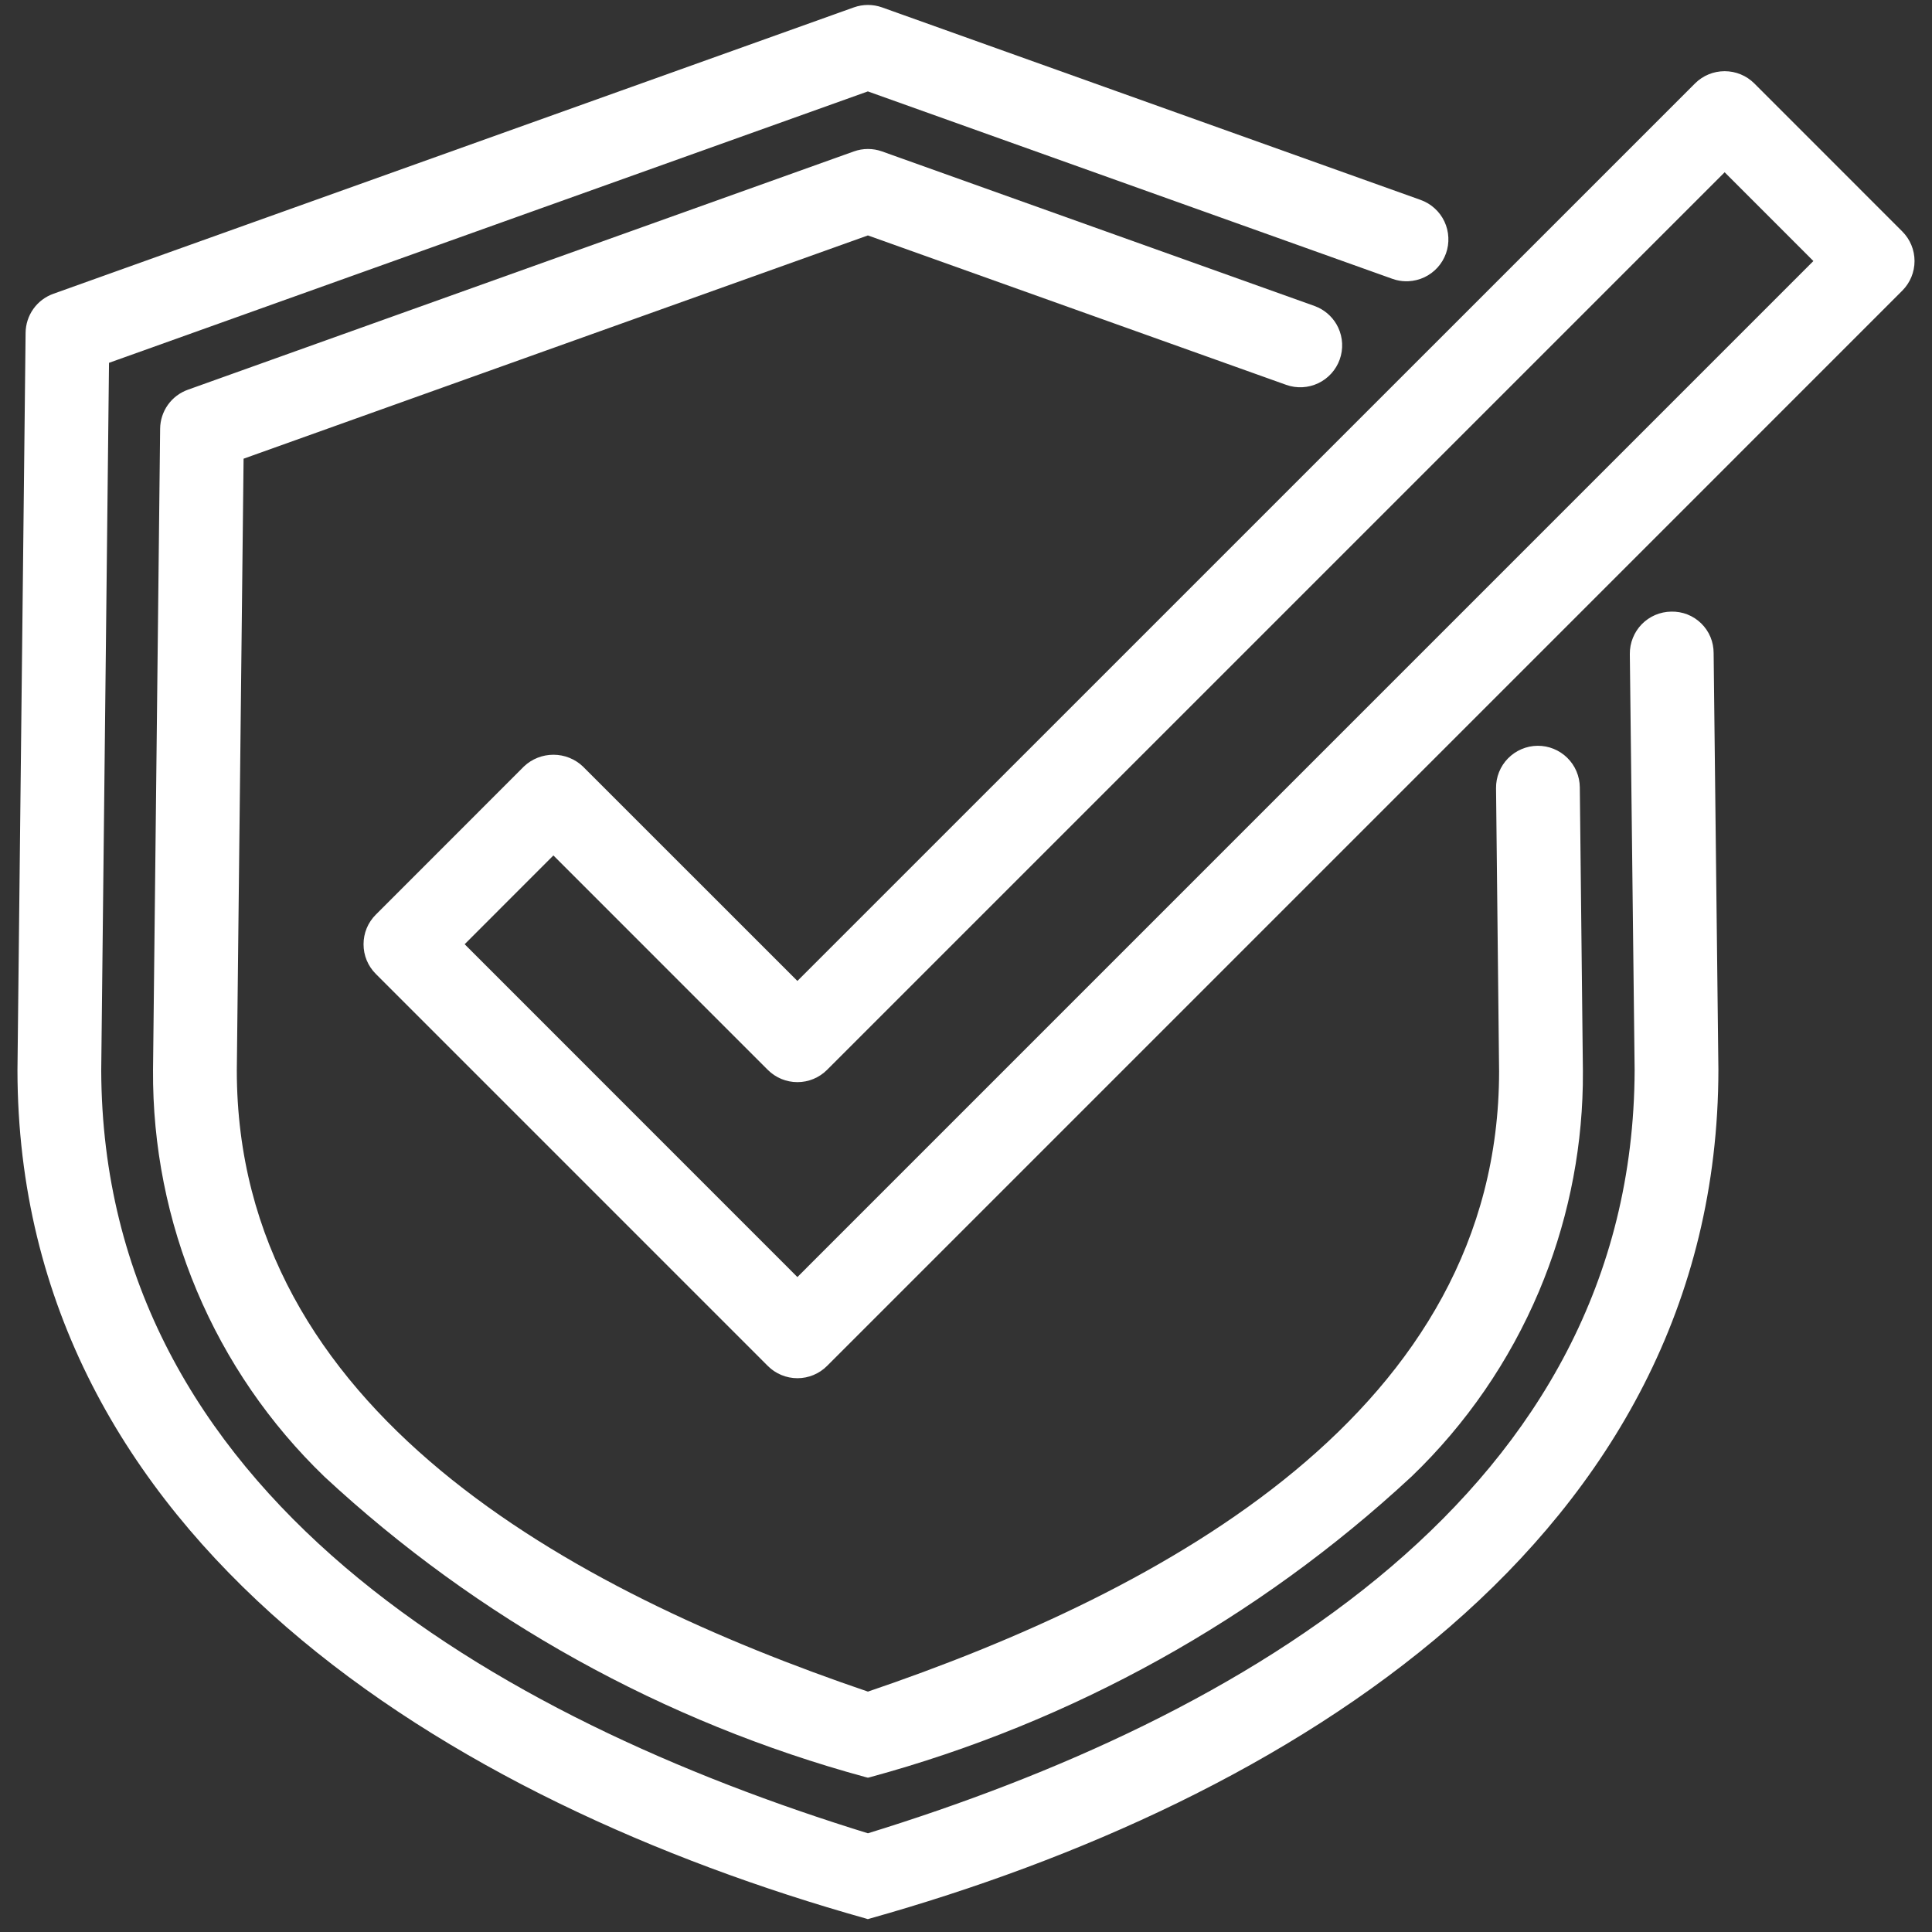
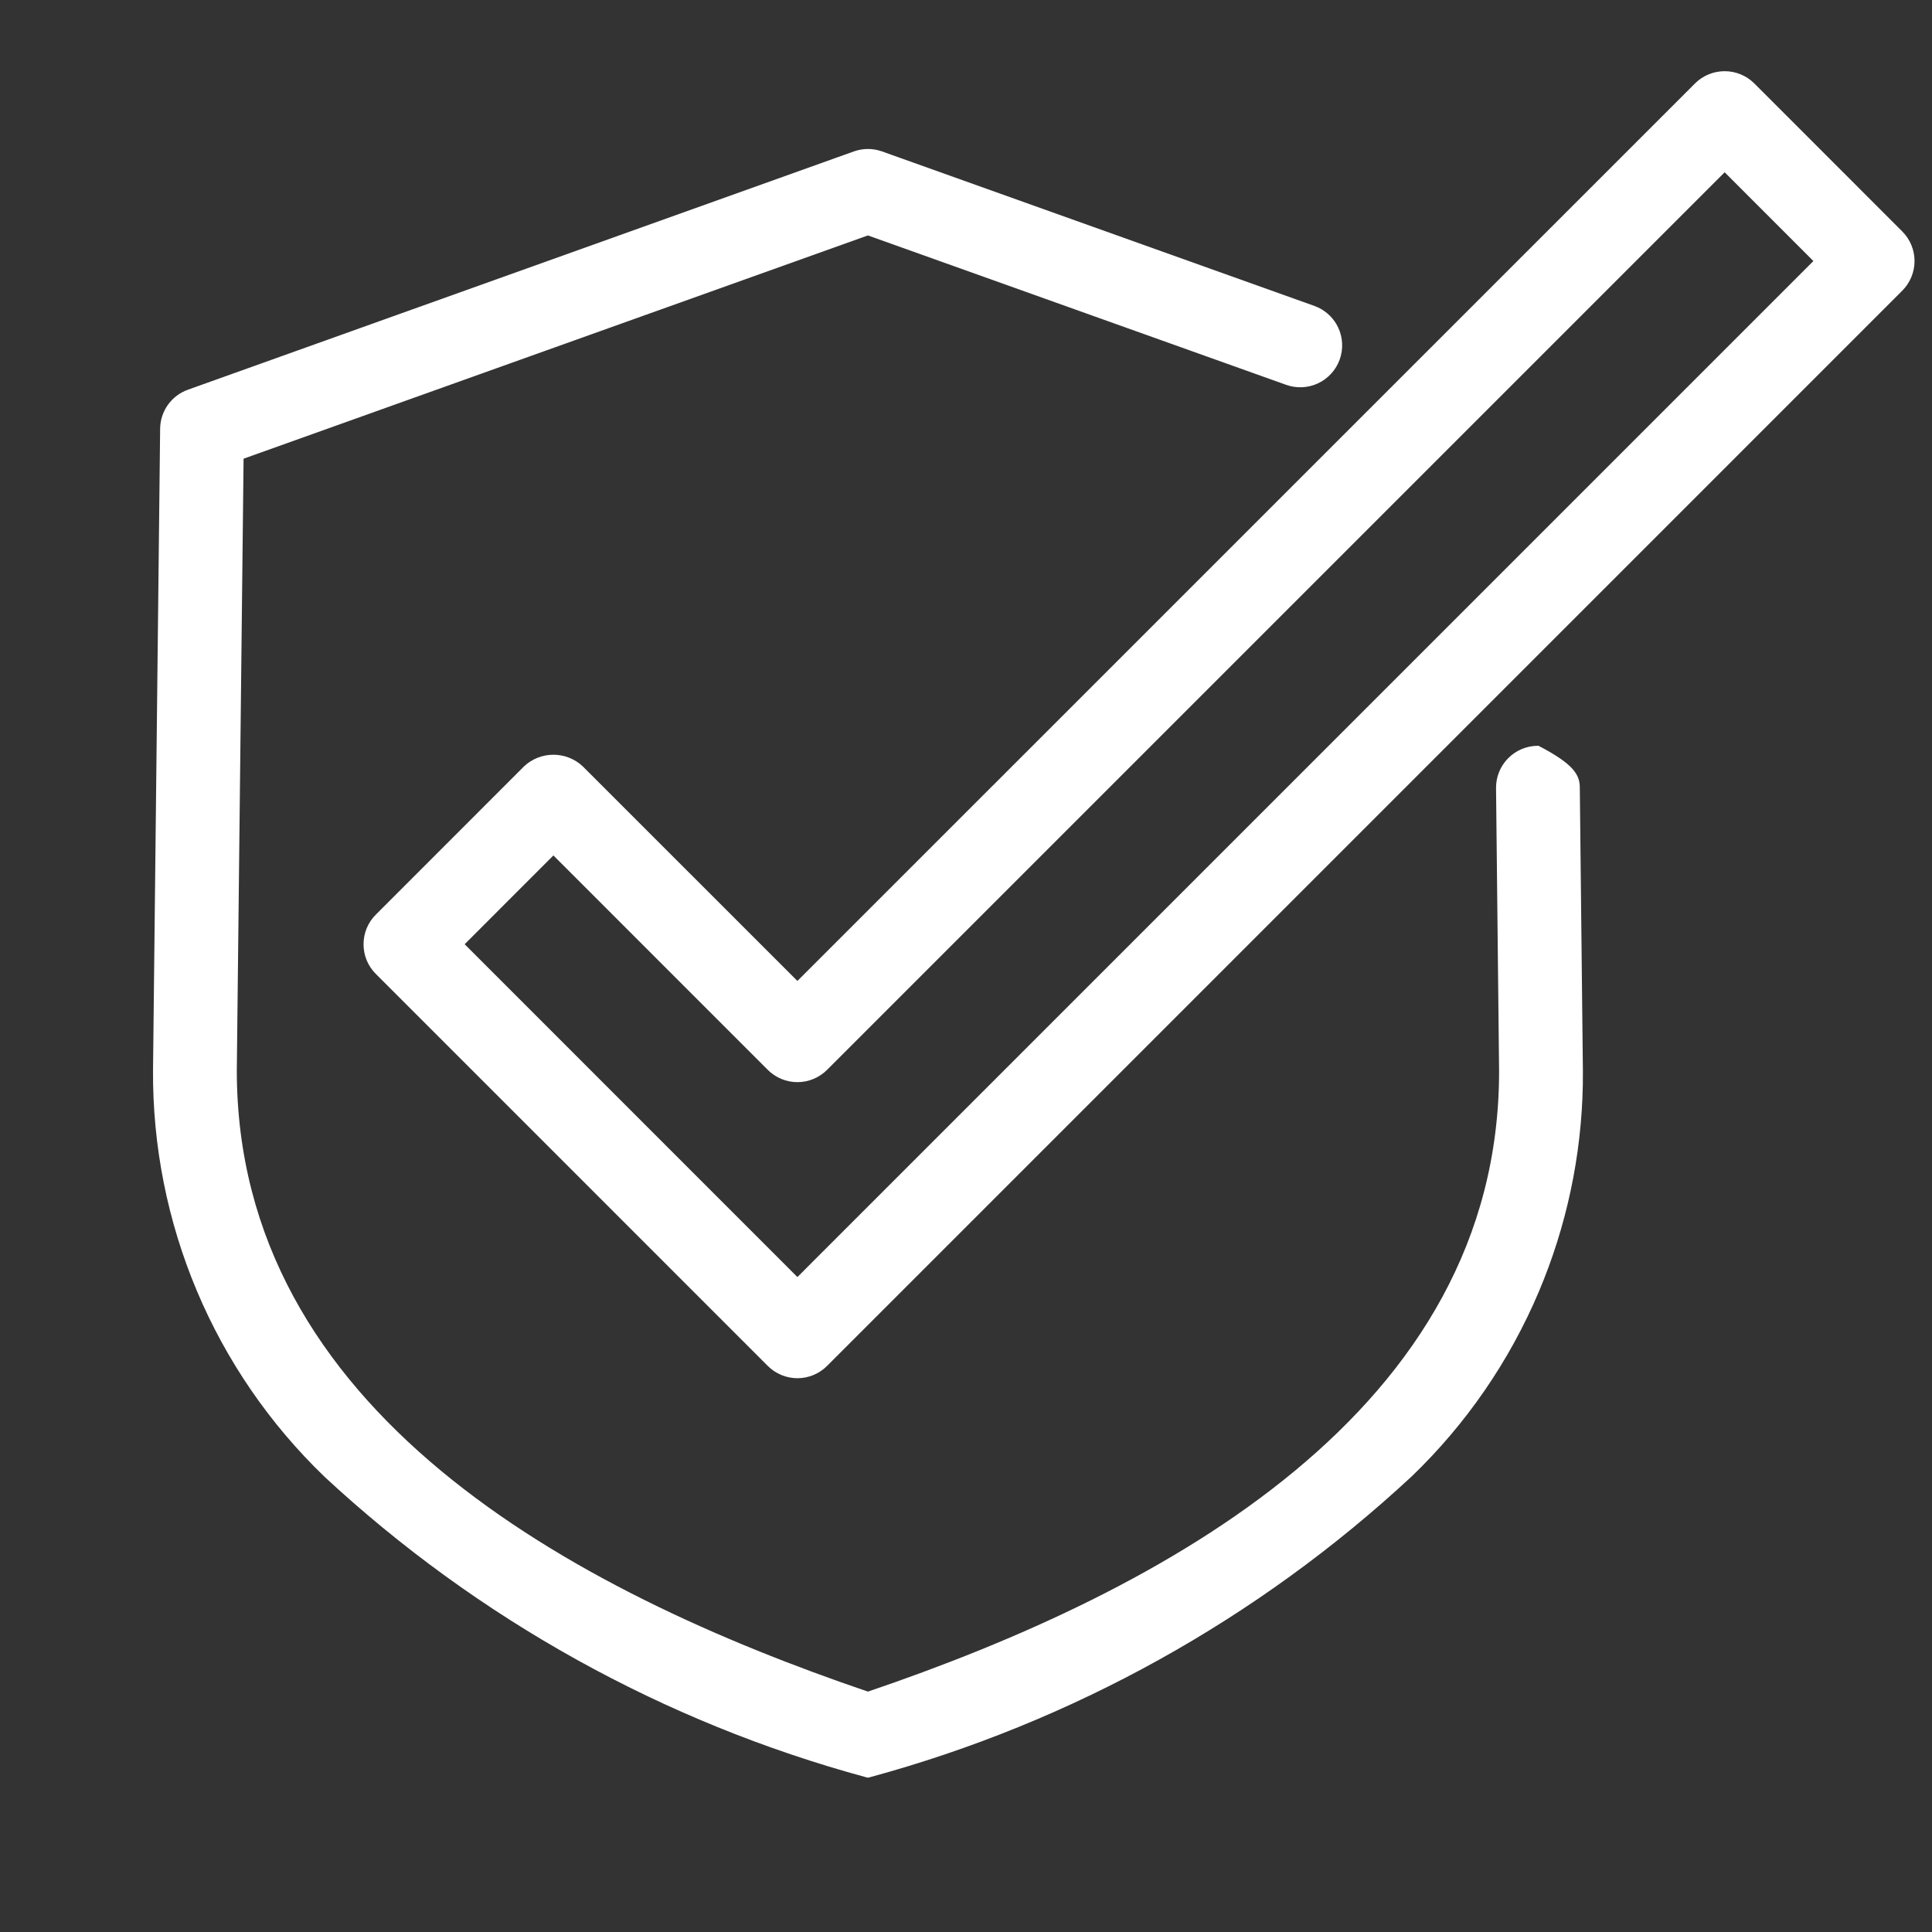
<svg xmlns="http://www.w3.org/2000/svg" width="90" height="90" viewBox="0 0 90 90" fill="none">
  <rect x="0" y="0" width="90" height="90" fill="#333333" stroke="none" />
  <g clip-path="url(#clip0_46_384)">
-     <path d="M79.863 49.827C79.855 60.724 74.832 69.213 67.402 75.651C59.975 82.085 50.139 86.475 40.48 89.191L40.429 89.206L40.38 89.191C30.73 86.479 20.895 82.088 13.466 75.654C6.034 69.217 1.008 60.731 1 49.846L1.379 15.503C1.383 15.143 1.497 14.792 1.706 14.498C1.916 14.204 2.21 13.982 2.549 13.861L39.838 0.52C40.222 0.383 40.643 0.383 41.027 0.52L66.111 9.487C66.33 9.565 66.532 9.685 66.704 9.841C66.877 9.996 67.016 10.184 67.116 10.394C67.215 10.604 67.272 10.832 67.283 11.064C67.295 11.296 67.261 11.527 67.183 11.745C67.105 11.963 66.984 12.165 66.828 12.337C66.672 12.509 66.483 12.649 66.273 12.748C66.063 12.847 65.835 12.903 65.603 12.914C65.429 12.922 65.255 12.906 65.088 12.863L64.922 12.812L40.428 4.06L4.893 16.77L4.529 49.866C4.563 59.766 9.159 67.35 15.944 73.138C22.722 78.918 31.678 82.902 40.431 85.597C49.185 82.903 58.141 78.918 64.918 73.134C71.704 67.343 76.302 59.755 76.334 49.849L76.11 30.464C76.108 30.232 76.151 30.002 76.238 29.787C76.324 29.572 76.451 29.375 76.613 29.209C76.775 29.044 76.968 28.911 77.181 28.82C77.394 28.729 77.623 28.681 77.855 28.678C78.087 28.672 78.319 28.712 78.535 28.796C78.753 28.881 78.951 29.01 79.118 29.173C79.285 29.336 79.418 29.531 79.508 29.747C79.597 29.961 79.641 30.192 79.641 30.424L79.863 49.825V49.827Z" fill="white" stroke="white" stroke-width="0.373" />
-     <path d="M39.838 7.23C40.222 7.092 40.643 7.092 41.027 7.23L61.172 14.429L61.332 14.496C61.698 14.671 61.995 14.967 62.169 15.337C62.368 15.76 62.39 16.245 62.233 16.685C62.075 17.124 61.75 17.484 61.328 17.684C60.906 17.884 60.421 17.91 59.981 17.753L40.43 10.769L11.162 21.236L10.845 49.864C10.846 57.849 14.751 63.947 20.413 68.648C26.063 73.339 33.455 76.629 40.432 78.999C47.394 76.637 54.786 73.347 60.44 68.659C66.105 63.962 70.017 57.871 70.02 49.911L69.878 36.713C69.873 36.245 70.053 35.794 70.381 35.46C70.708 35.126 71.156 34.933 71.624 34.928C72.092 34.923 72.543 35.105 72.877 35.433C73.212 35.76 73.402 36.208 73.407 36.676L73.551 49.889L73.547 50.546C73.484 53.824 72.796 57.062 71.519 60.085C70.156 63.31 68.15 66.225 65.625 68.65L65.621 68.653C58.494 75.27 49.867 80.059 40.481 82.608L40.432 82.62L40.383 82.608C30.997 80.058 22.369 75.27 15.24 68.653L15.238 68.65C12.711 66.216 10.705 63.295 9.343 60.062C7.981 56.828 7.291 53.35 7.315 49.842L7.646 19.973C7.65 19.612 7.764 19.26 7.974 18.966C8.183 18.672 8.479 18.45 8.819 18.329L39.838 7.23Z" fill="white" stroke="white" stroke-width="0.373" />
+     <path d="M39.838 7.23C40.222 7.092 40.643 7.092 41.027 7.23L61.172 14.429L61.332 14.496C61.698 14.671 61.995 14.967 62.169 15.337C62.368 15.76 62.39 16.245 62.233 16.685C62.075 17.124 61.75 17.484 61.328 17.684C60.906 17.884 60.421 17.91 59.981 17.753L40.43 10.769L11.162 21.236L10.845 49.864C10.846 57.849 14.751 63.947 20.413 68.648C26.063 73.339 33.455 76.629 40.432 78.999C47.394 76.637 54.786 73.347 60.44 68.659C66.105 63.962 70.017 57.871 70.02 49.911L69.878 36.713C69.873 36.245 70.053 35.794 70.381 35.46C70.708 35.126 71.156 34.933 71.624 34.928C73.212 35.76 73.402 36.208 73.407 36.676L73.551 49.889L73.547 50.546C73.484 53.824 72.796 57.062 71.519 60.085C70.156 63.31 68.15 66.225 65.625 68.65L65.621 68.653C58.494 75.27 49.867 80.059 40.481 82.608L40.432 82.62L40.383 82.608C30.997 80.058 22.369 75.27 15.24 68.653L15.238 68.65C12.711 66.216 10.705 63.295 9.343 60.062C7.981 56.828 7.291 53.35 7.315 49.842L7.646 19.973C7.65 19.612 7.764 19.26 7.974 18.966C8.183 18.672 8.479 18.45 8.819 18.329L39.838 7.23Z" fill="white" stroke="white" stroke-width="0.373" />
    <path d="M80.341 3.503C80.809 3.503 81.259 3.687 81.59 4.018L88.483 10.913C88.814 11.244 89 11.692 89 12.16C89 12.628 88.814 13.078 88.483 13.409L38.395 63.499C38.064 63.83 37.615 64.016 37.148 64.016C36.68 64.016 36.23 63.83 35.899 63.499L17.639 45.237C17.474 45.073 17.343 44.878 17.255 44.664C17.166 44.45 17.122 44.22 17.122 43.988C17.122 43.756 17.166 43.525 17.255 43.311C17.343 43.097 17.475 42.903 17.639 42.739L24.532 35.844L24.535 35.839C24.872 35.521 25.318 35.345 25.781 35.345C26.243 35.345 26.688 35.522 27.024 35.839L27.028 35.844L37.146 45.96L79.093 4.018C79.424 3.687 79.873 3.503 80.341 3.503ZM38.395 49.707C38.064 50.038 37.615 50.224 37.148 50.224C36.679 50.224 36.23 50.038 35.899 49.707L25.779 39.586L21.382 43.986L37.146 59.754L84.738 12.16L80.341 7.761L38.395 49.707Z" fill="white" stroke="white" stroke-width="0.373" />
  </g>
  <defs>
    <clipPath id="clip0_46_384">
      <rect width="90" height="90" fill="white" />
    </clipPath>
  </defs>
</svg>